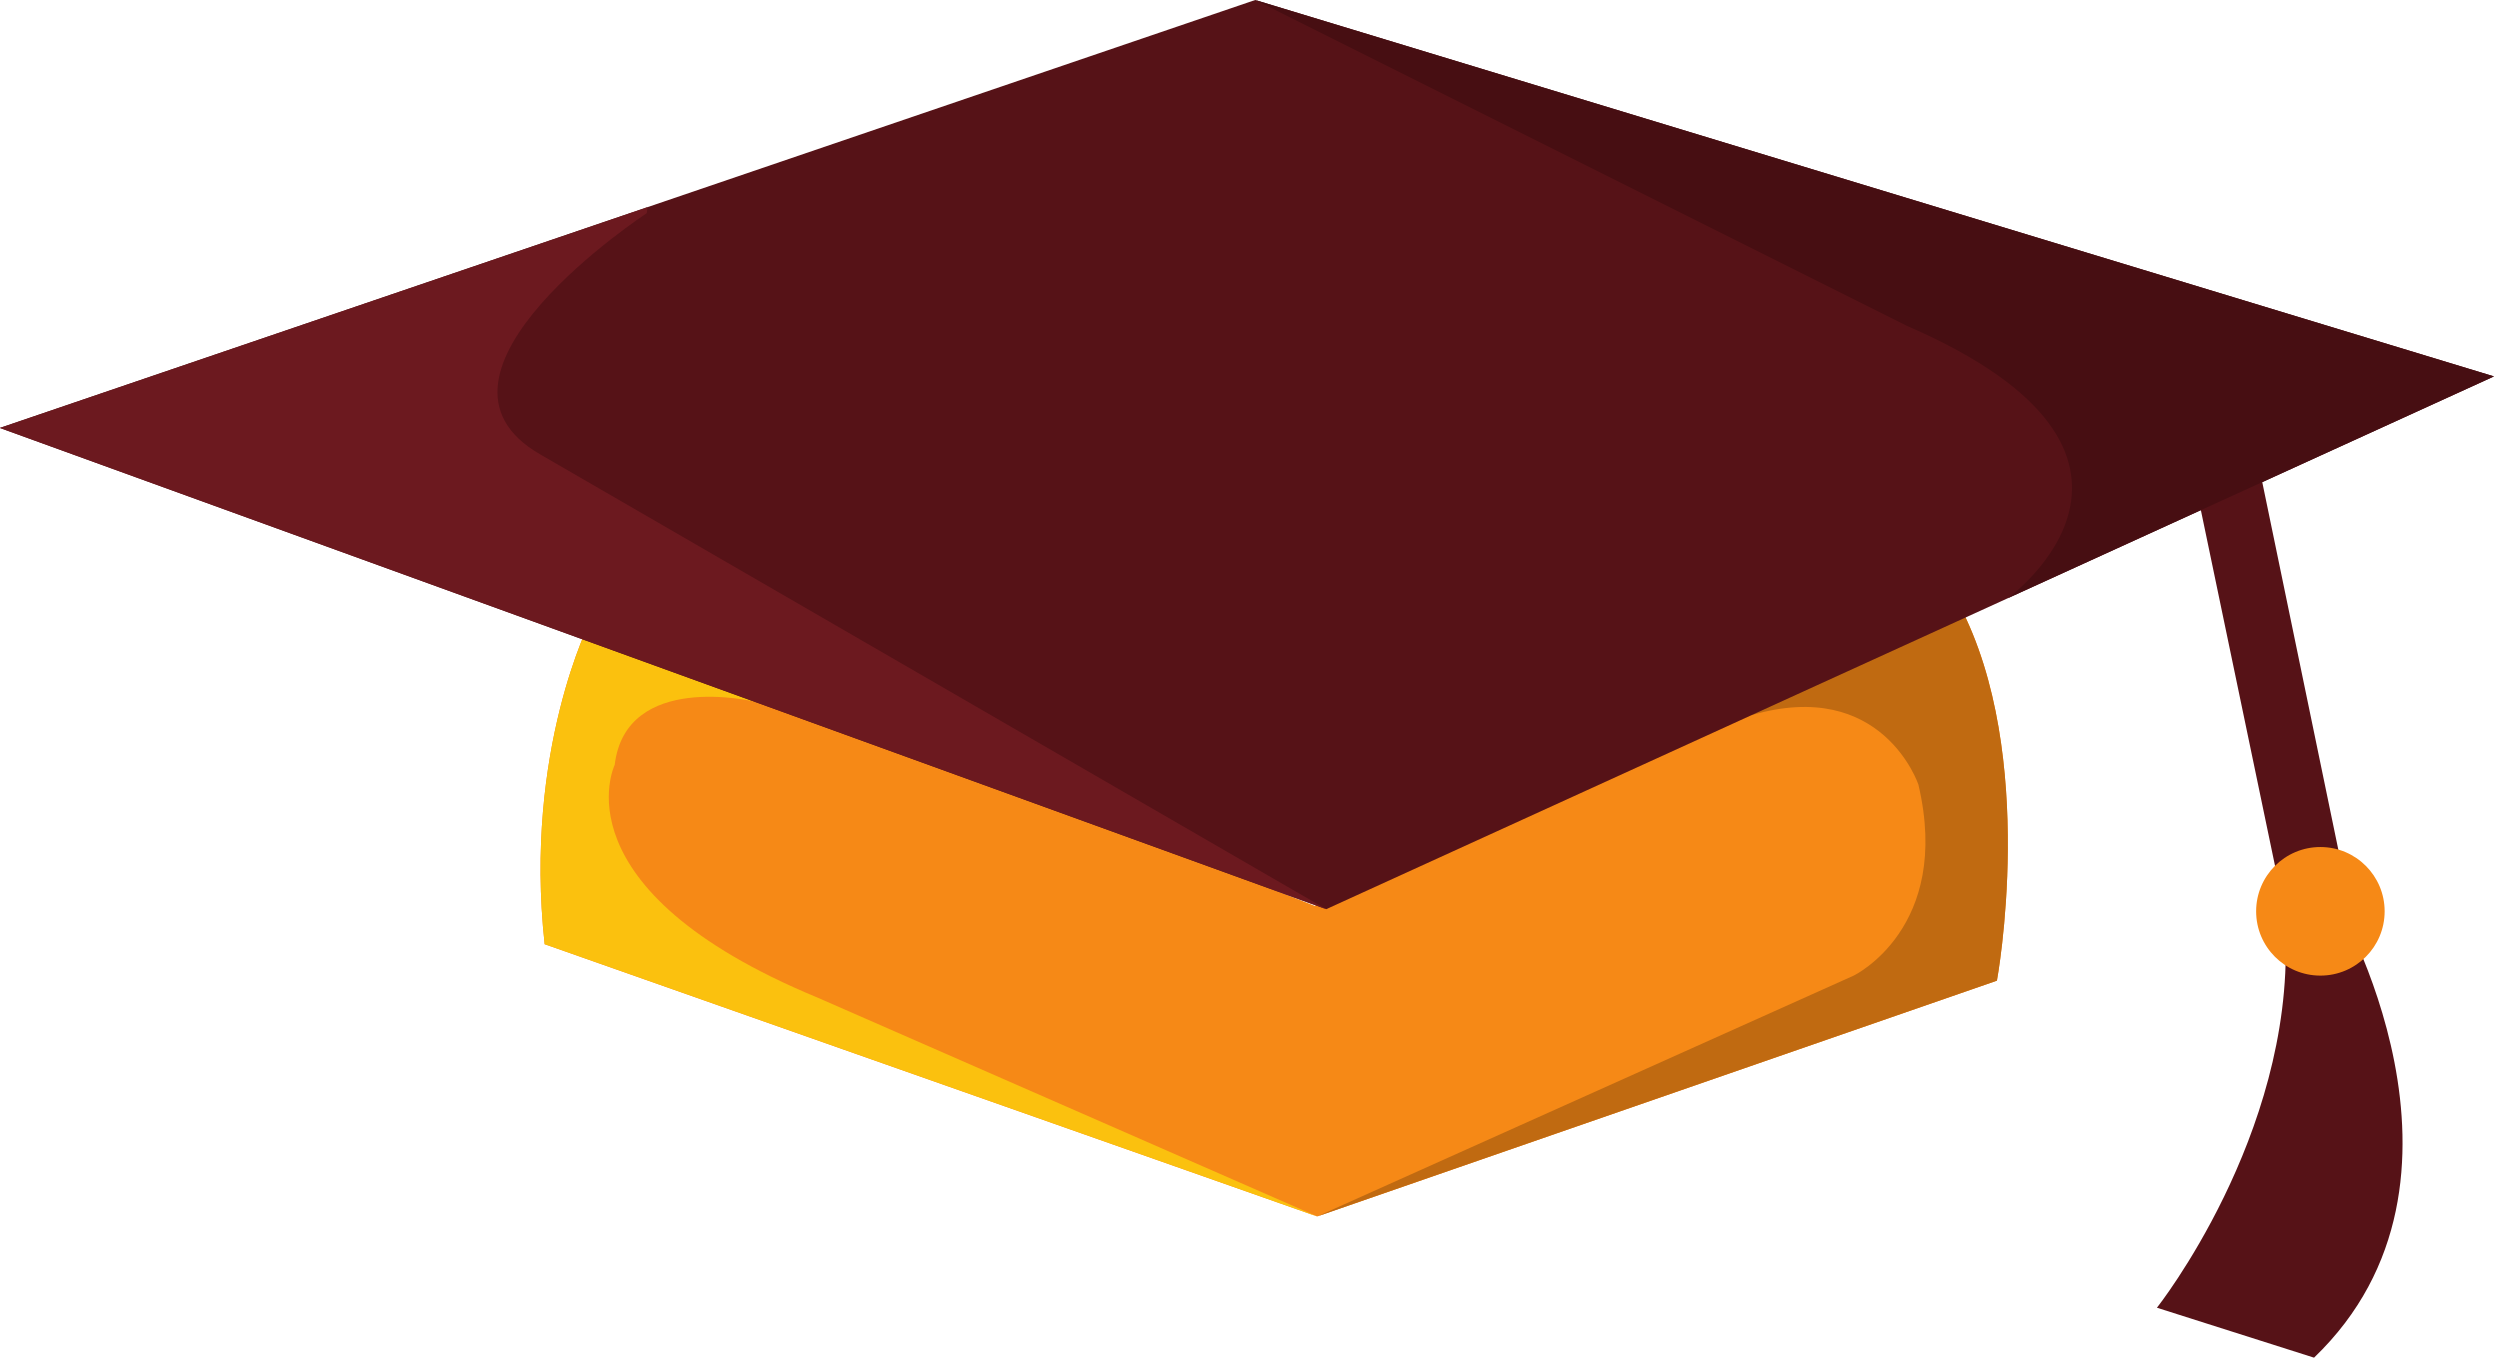
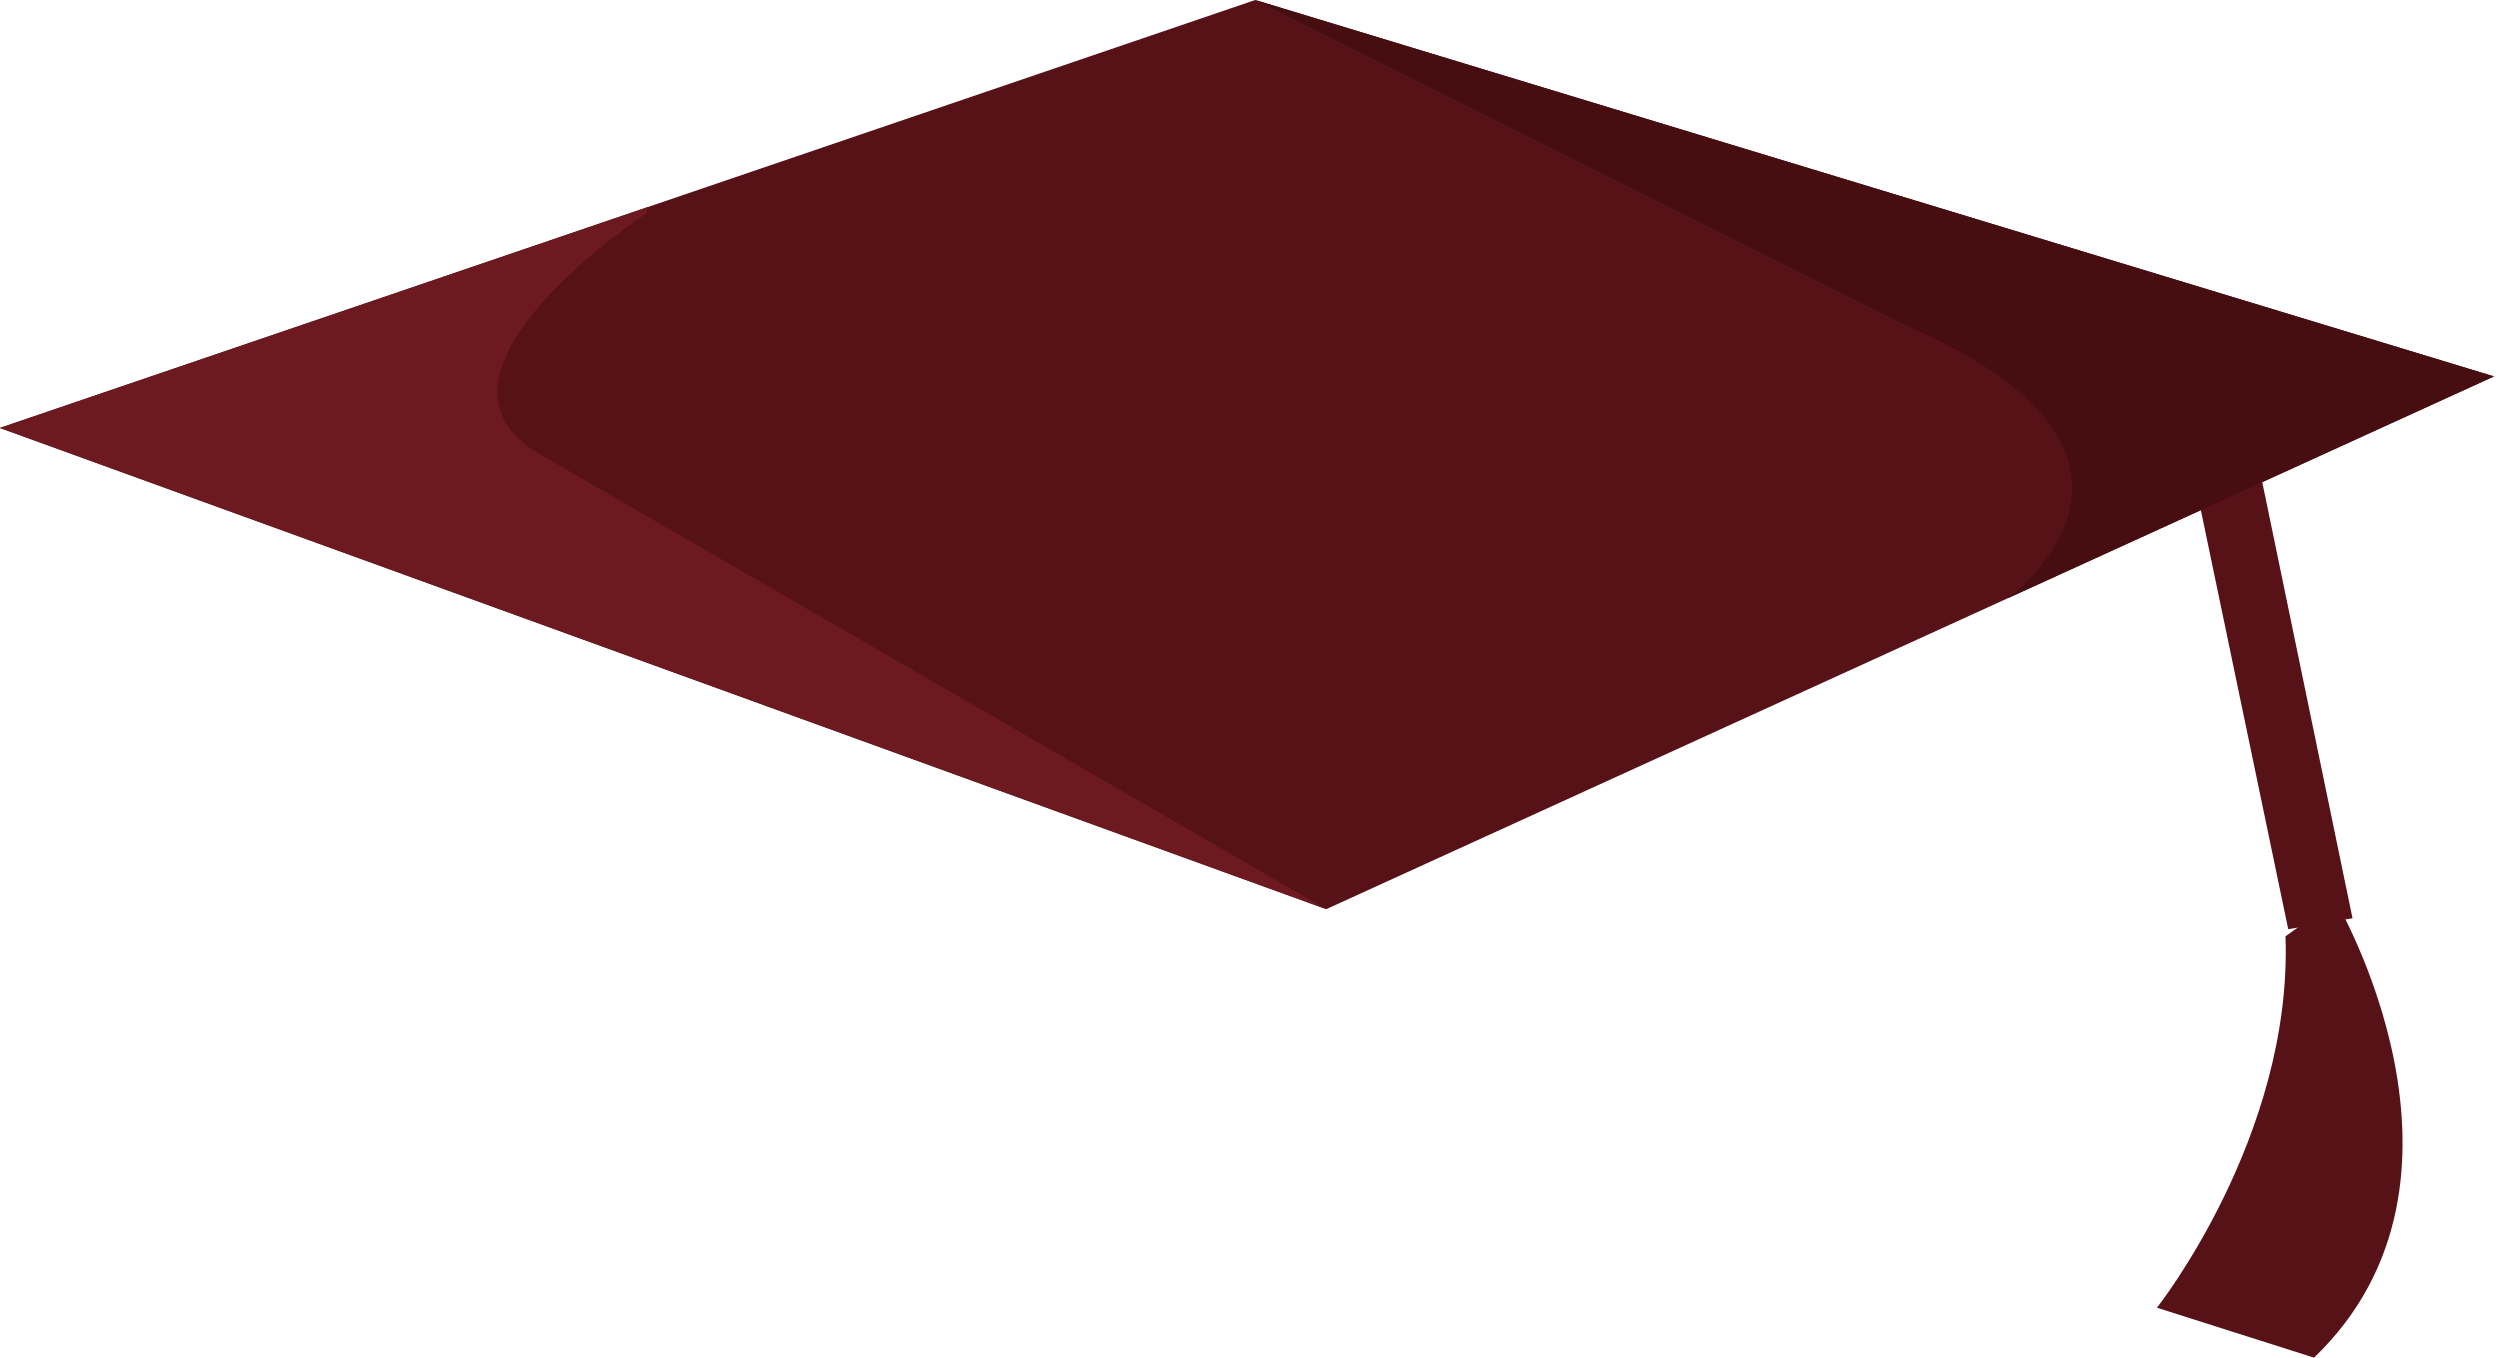
<svg xmlns="http://www.w3.org/2000/svg" height="246.9" preserveAspectRatio="xMidYMid meet" version="1.0" viewBox="70.9 174.2 454.6 246.9" width="454.6" zoomAndPan="magnify">
  <g>
    <g id="change1_1">
-       <path d="M 178.344 286.887 C 178.344 286.887 166.094 310.695 169.938 345.891 L 310.414 395.398 L 434.02 352.523 C 434.02 352.523 441.594 311.645 427.156 284.145 L 309.961 338.922 L 178.344 286.887" fill="#f68916" />
-     </g>
+       </g>
    <g id="change2_1">
-       <path d="M 182.676 313.289 C 184.723 296.234 207.957 301.754 207.957 301.754 C 207.957 301.754 207.898 300.594 207.801 298.535 L 178.344 286.887 C 178.344 286.887 166.094 310.695 169.938 345.891 L 310.414 395.398 L 219.516 355.586 C 171.762 335.801 182.676 313.289 182.676 313.289" fill="#fbc10e" />
-     </g>
+       </g>
    <g id="change3_1">
      <path d="M 495.59 337.973 C 495.59 337.973 525.457 388.617 491.688 421.078 L 463.117 411.996 C 463.117 411.996 487.793 380.824 486.496 344.457 L 495.59 337.973" fill="#561217" />
    </g>
    <g id="change3_2">
      <path d="M 468.812 255.965 L 486.992 343.164 L 498.68 341.176 L 479.203 247.055 L 468.812 255.965" fill="#561217" />
    </g>
    <g id="change1_2">
-       <path d="M 504.523 339.914 C 504.523 346.375 499.297 351.605 492.836 351.605 C 486.383 351.605 481.156 346.375 481.156 339.914 C 481.156 333.469 486.383 328.223 492.836 328.223 C 499.297 328.223 504.523 333.469 504.523 339.914" fill="#f68916" />
-     </g>
+       </g>
    <g id="change4_1">
-       <path d="M 427.156 284.145 L 387.355 302.746 L 389.359 304.258 C 413.211 297.273 419.742 316.871 419.742 316.871 C 425.883 342.965 407.977 351.605 407.977 351.605 L 310.414 395.398 L 434.02 352.523 C 434.02 352.523 441.594 311.645 427.156 284.145" fill="#c06a11" />
-     </g>
+       </g>
    <g id="change3_3">
      <path d="M 70.867 252.016 L 299.148 174.199 L 524.41 242.645 L 312.062 339.523 L 70.867 252.016" fill="#561217" />
    </g>
    <g id="change5_1">
      <path d="M 188.504 212.969 C 188.504 212.969 188.551 212.578 188.637 211.871 L 70.867 252.016 L 312.062 339.523 L 169.191 256.863 C 143.73 242.281 188.504 212.969 188.504 212.969" fill="#6c191f" />
    </g>
    <g id="change6_1">
      <path d="M 436.004 282.977 L 524.41 242.645 L 299.148 174.199 L 417.695 233.473 C 471.93 257.008 436.008 282.977 436.004 282.977" fill="#470e12" />
    </g>
  </g>
</svg>